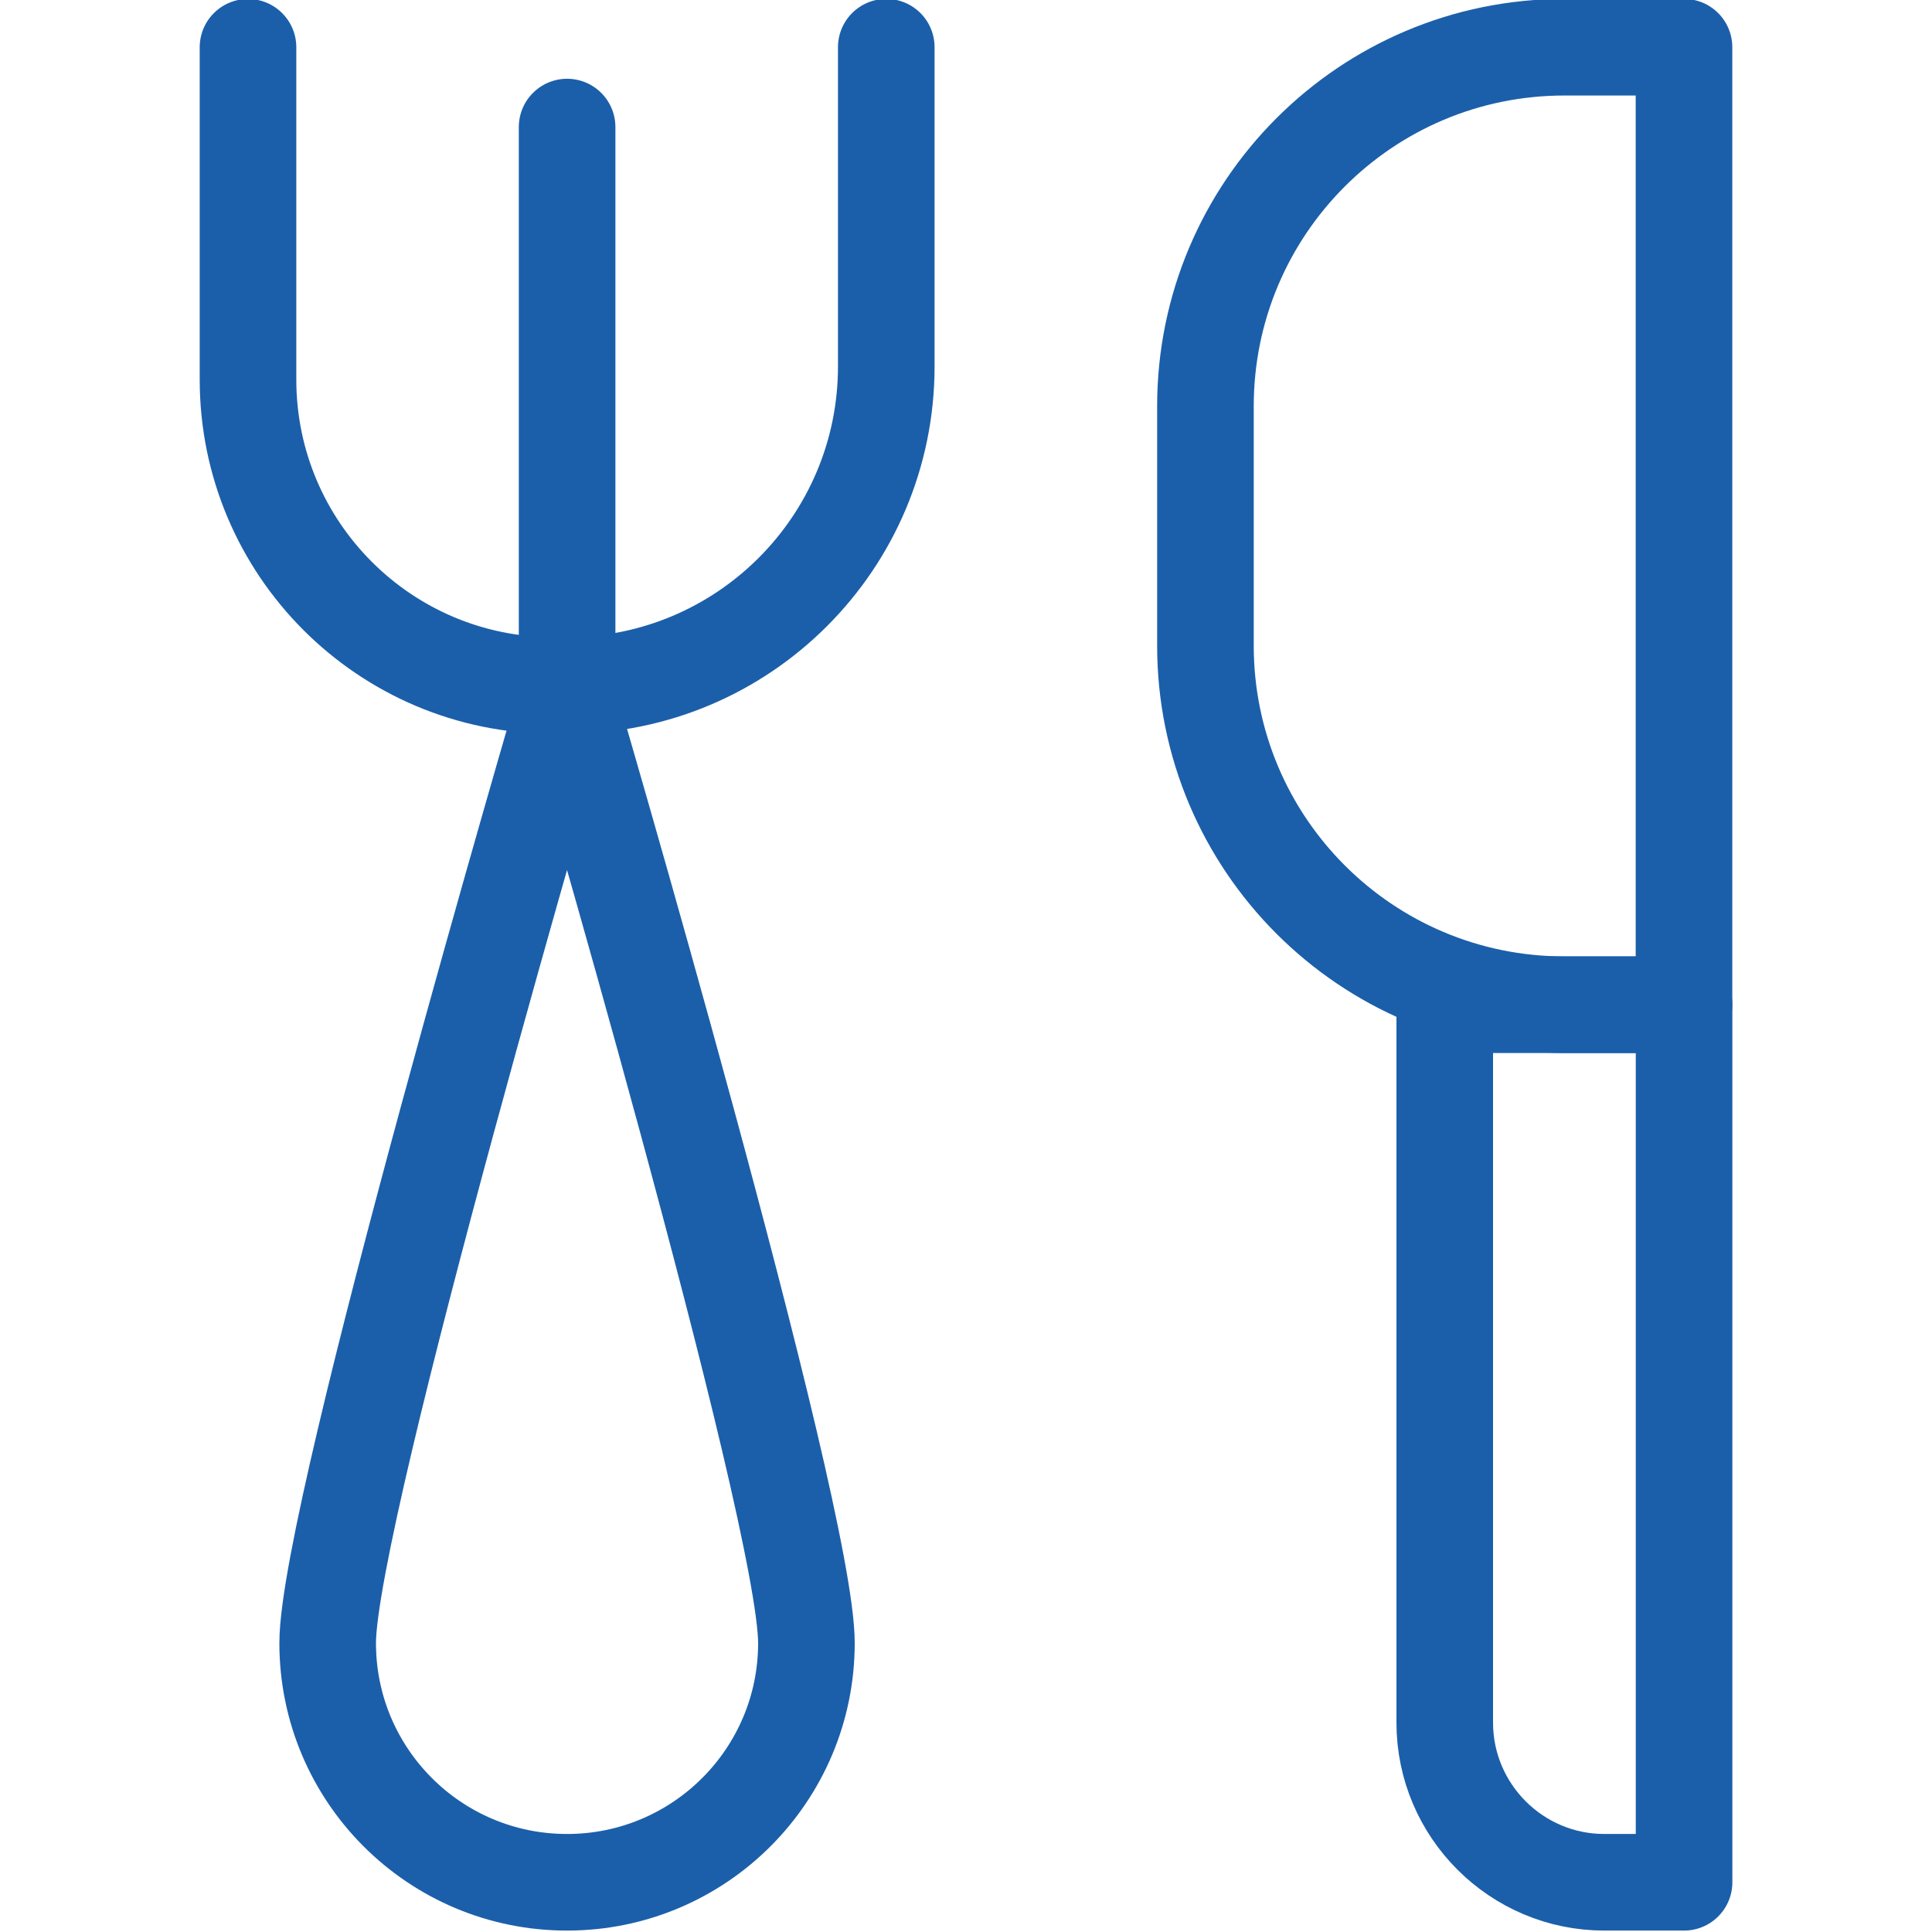
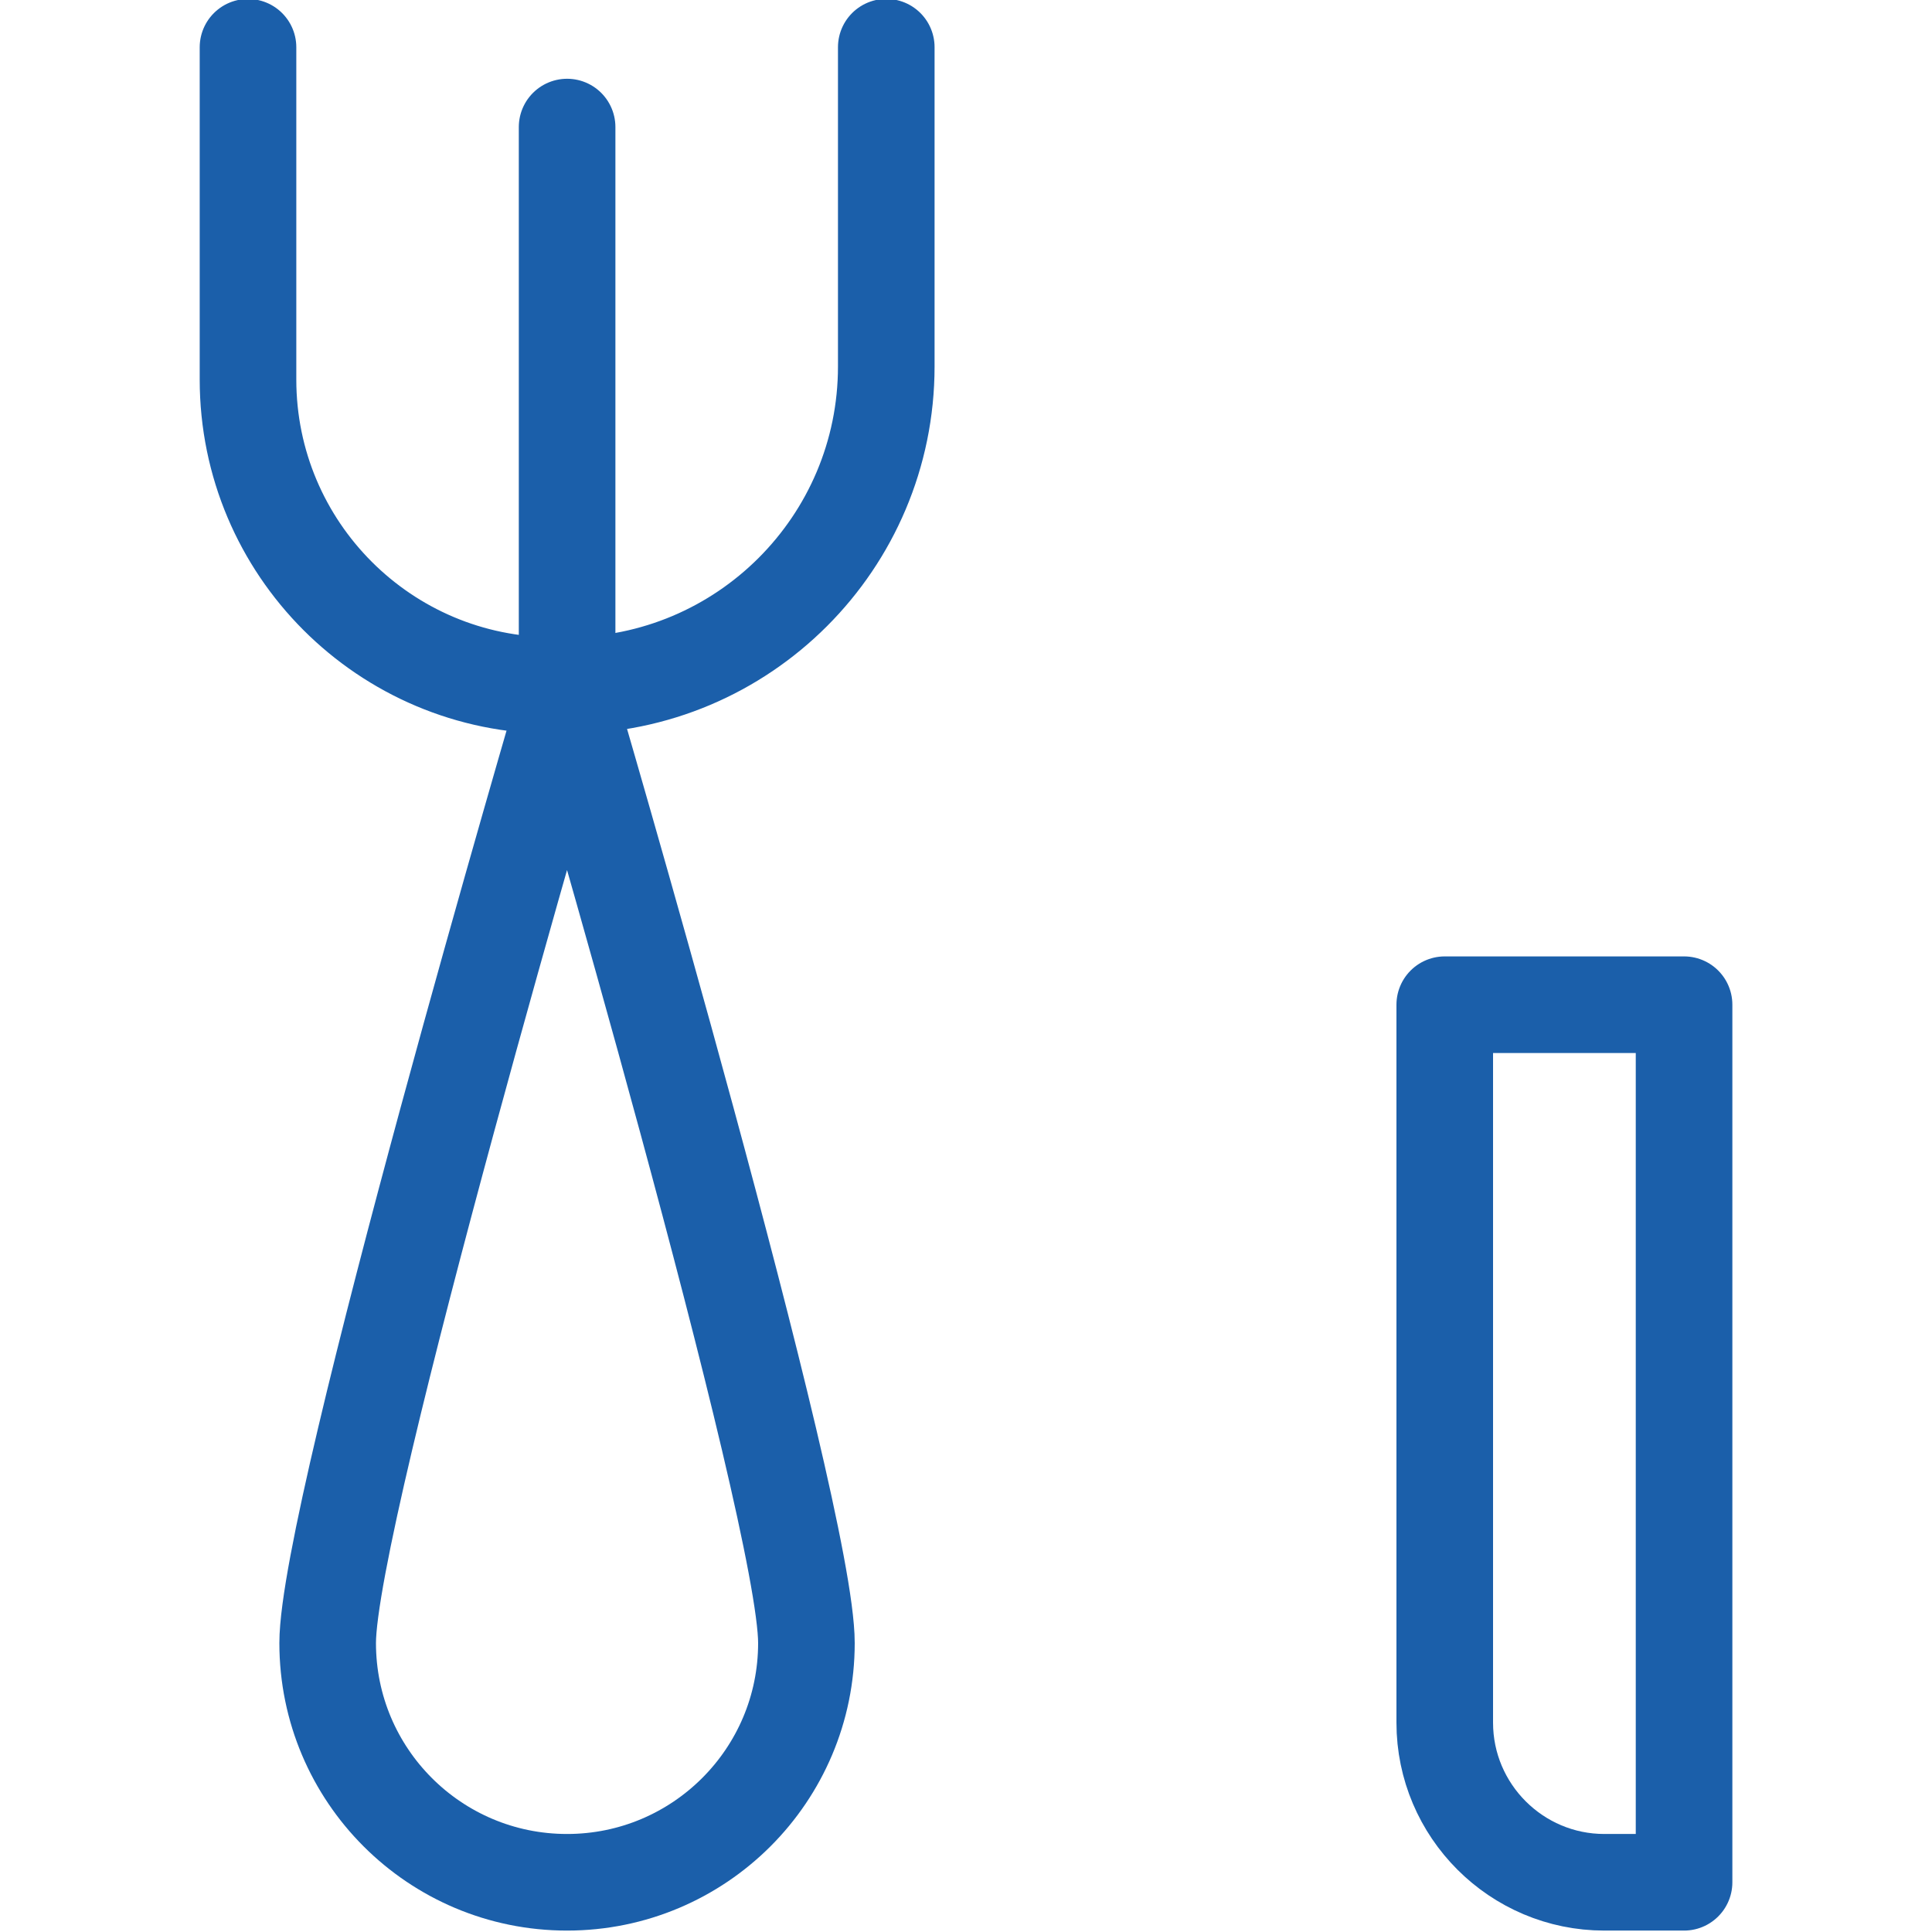
<svg xmlns="http://www.w3.org/2000/svg" version="1.1" id="Ebene_1" x="0px" y="0px" width="30px" height="30px" viewBox="0 0 30 30" enable-background="new 0 0 30 30" xml:space="preserve">
  <g>
-     <path fill="none" stroke="#1B5FAA" stroke-width="1.5" stroke-linecap="round" stroke-linejoin="round" stroke-miterlimit="10" d="   M26.149,15.601h-1.856c-3.08,0-5.575-2.497-5.575-5.576V6.308c0-3.078,2.495-5.575,5.575-5.575h1.856V15.601z" />
    <path fill="none" stroke="#1B5FAA" stroke-width="1.5" stroke-linecap="round" stroke-linejoin="round" stroke-miterlimit="10" d="   M22.434,15.601h3.716v13.627h-1.238c-1.365,0-2.478-1.111-2.478-2.479V15.601z" />
    <path fill="none" stroke="#1B5FAA" stroke-width="1.5" stroke-linecap="round" stroke-linejoin="round" stroke-miterlimit="10" d="   M13.762,0.733V5.69c0,2.736-2.219,4.955-4.956,4.955H8.601c-2.623,0-4.75-2.127-4.75-4.751v-5.16" />
    <line fill="none" stroke="#1B5FAA" stroke-width="1.5" stroke-linecap="round" stroke-linejoin="round" stroke-miterlimit="10" x1="8.806" y1="1.973" x2="8.806" y2="10.645" />
    <path fill="none" stroke="#1B5FAA" stroke-width="1.5" stroke-linecap="round" stroke-linejoin="round" stroke-miterlimit="10" d="   M12.522,25.513c0,2.052-1.664,3.715-3.717,3.715c-2.054,0-3.717-1.663-3.717-3.715c0-2.055,3.717-14.712,3.717-14.712   S12.522,23.458,12.522,25.513z" />
  </g>
</svg>